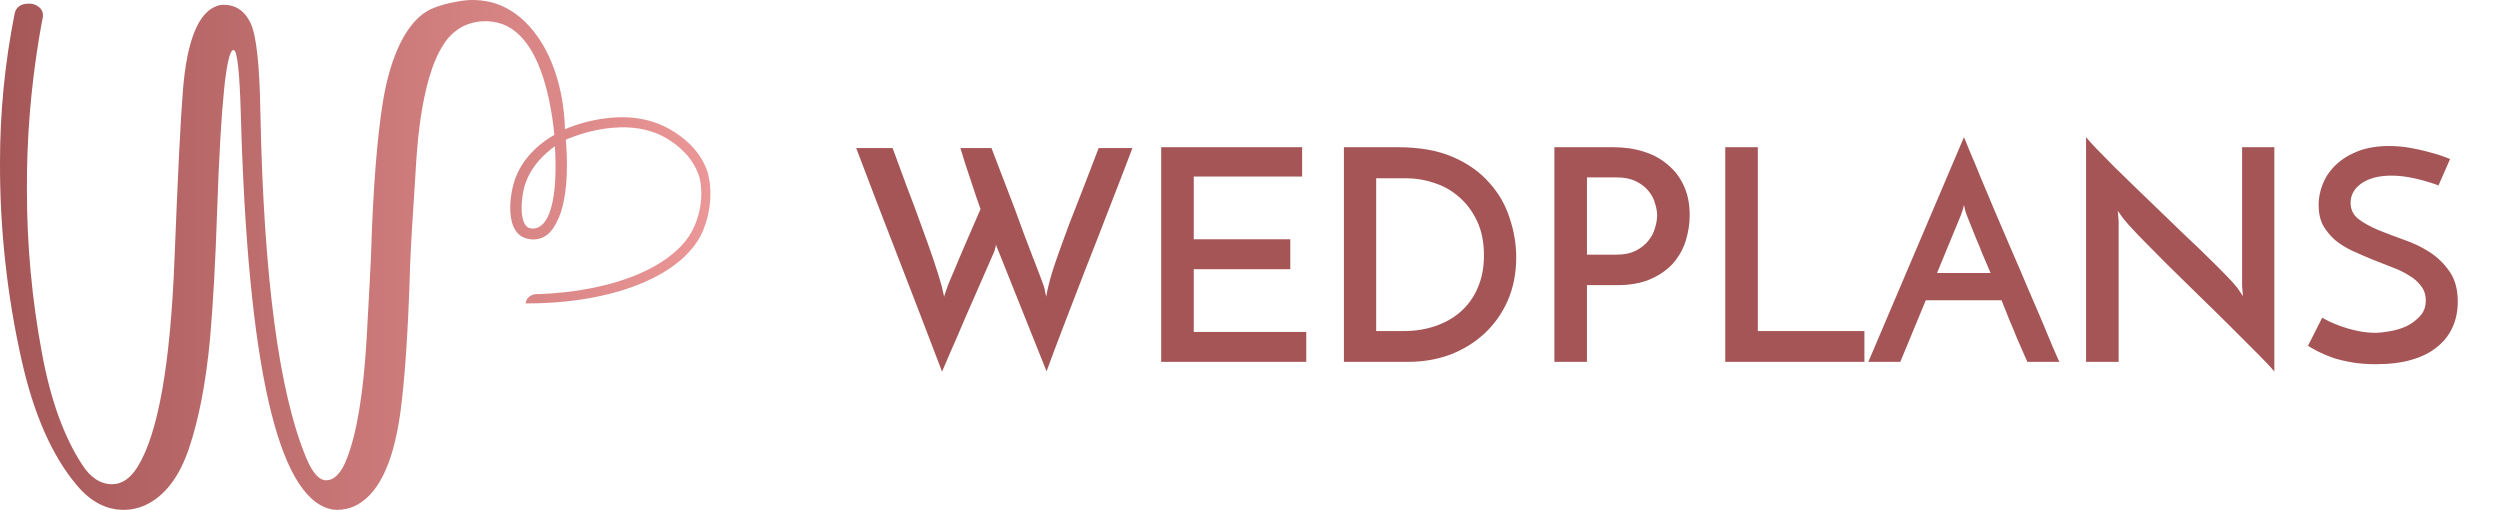
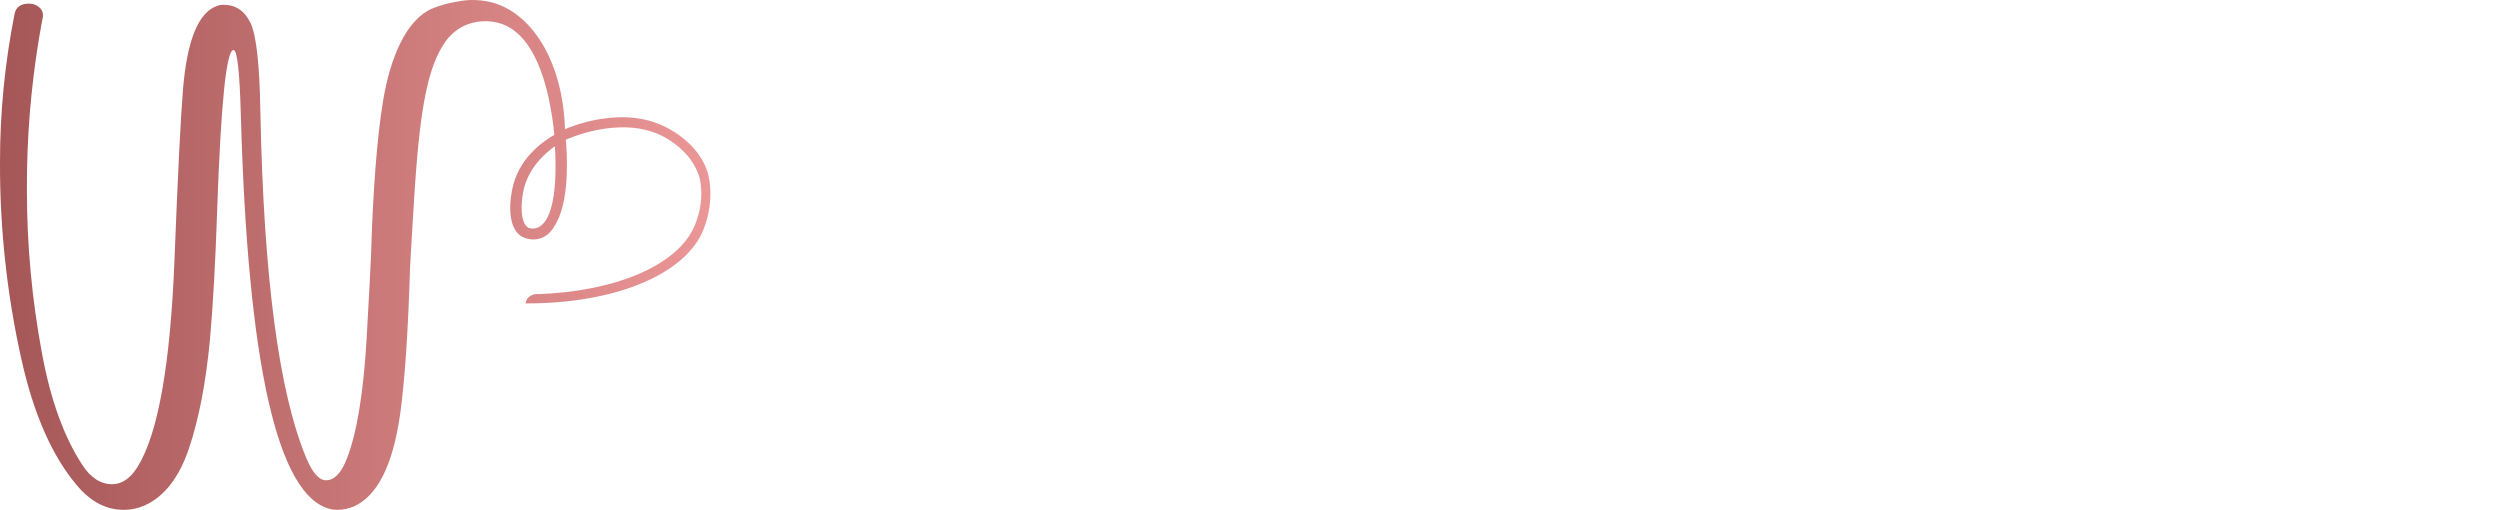
<svg xmlns="http://www.w3.org/2000/svg" width="152" height="31" viewBox="0 0 152 31" fill="none">
-   <path d="M68.851 9.004C68.419 10.144 67.957 11.344 67.465 12.604C66.985 13.852 66.505 15.082 66.025 16.294C65.557 17.506 65.113 18.658 64.693 19.75C64.273 20.842 63.919 21.784 63.631 22.576L60.715 15.286C60.679 15.19 60.649 15.118 60.625 15.07C60.601 15.022 60.577 14.95 60.553 14.854C60.553 14.902 60.547 14.95 60.535 14.998C60.523 15.034 60.511 15.076 60.499 15.124C60.487 15.172 60.475 15.22 60.463 15.268C60.055 16.204 59.653 17.122 59.257 18.022C59.089 18.406 58.915 18.802 58.735 19.21C58.555 19.618 58.381 20.026 58.213 20.434C58.045 20.83 57.877 21.214 57.709 21.586C57.553 21.958 57.409 22.294 57.277 22.594C56.413 20.326 55.543 18.064 54.667 15.808C53.791 13.552 52.921 11.284 52.057 9.004H54.271C54.559 9.796 54.853 10.594 55.153 11.398C55.465 12.202 55.753 12.976 56.017 13.72C56.293 14.464 56.539 15.154 56.755 15.79C56.971 16.426 57.139 16.966 57.259 17.41L57.403 18.04C57.415 17.98 57.445 17.884 57.493 17.752C57.541 17.608 57.577 17.506 57.601 17.446C57.613 17.398 57.655 17.29 57.727 17.122C57.799 16.954 57.883 16.756 57.979 16.528C58.075 16.288 58.183 16.03 58.303 15.754C58.423 15.478 58.543 15.196 58.663 14.908C58.951 14.248 59.269 13.516 59.617 12.712C59.413 12.148 59.233 11.62 59.077 11.128C58.933 10.708 58.795 10.294 58.663 9.886C58.543 9.478 58.453 9.184 58.393 9.004H60.283C60.799 10.36 61.279 11.614 61.723 12.766C61.903 13.258 62.083 13.75 62.263 14.242C62.455 14.734 62.629 15.19 62.785 15.61C62.953 16.03 63.097 16.402 63.217 16.726C63.337 17.038 63.421 17.266 63.469 17.41C63.505 17.518 63.529 17.626 63.541 17.734C63.565 17.83 63.589 17.932 63.613 18.04C63.637 17.932 63.655 17.824 63.667 17.716C63.691 17.608 63.715 17.506 63.739 17.41C63.847 16.942 64.015 16.384 64.243 15.736C64.471 15.088 64.723 14.392 64.999 13.648C65.287 12.904 65.587 12.136 65.899 11.344C66.211 10.54 66.511 9.76 66.799 9.004H68.851ZM70.601 22V8.95H79.169V10.732H72.581V14.548H78.449V16.366H72.581V20.182H79.421V22H70.601ZM81.71 8.95H84.986C86.306 8.95 87.422 9.148 88.334 9.544C89.246 9.94 89.984 10.462 90.548 11.11C91.124 11.746 91.538 12.466 91.79 13.27C92.054 14.062 92.186 14.854 92.186 15.646C92.186 16.618 92.012 17.5 91.664 18.292C91.316 19.072 90.842 19.738 90.242 20.29C89.642 20.842 88.946 21.268 88.154 21.568C87.362 21.856 86.522 22 85.634 22H81.71V8.95ZM85.346 20.128C86.042 20.128 86.684 20.026 87.272 19.822C87.872 19.618 88.388 19.324 88.82 18.94C89.264 18.544 89.606 18.064 89.846 17.5C90.098 16.924 90.224 16.264 90.224 15.52C90.224 14.728 90.086 14.038 89.81 13.45C89.534 12.862 89.174 12.376 88.73 11.992C88.286 11.596 87.782 11.308 87.218 11.128C86.666 10.936 86.102 10.84 85.526 10.84H83.672V20.128H85.346ZM96.487 15.484H98.269C98.749 15.484 99.151 15.4 99.475 15.232C99.799 15.064 100.051 14.86 100.231 14.62C100.423 14.38 100.555 14.122 100.627 13.846C100.711 13.57 100.753 13.324 100.753 13.108C100.753 12.88 100.711 12.634 100.627 12.37C100.555 12.094 100.423 11.842 100.231 11.614C100.039 11.374 99.781 11.176 99.457 11.02C99.145 10.864 98.755 10.786 98.287 10.786H96.487V15.484ZM94.507 22V8.95H98.071C98.755 8.95 99.379 9.04 99.943 9.22C100.519 9.4 101.011 9.67 101.419 10.03C101.839 10.378 102.163 10.81 102.391 11.326C102.619 11.83 102.733 12.412 102.733 13.072C102.733 13.588 102.655 14.104 102.499 14.62C102.343 15.124 102.091 15.58 101.743 15.988C101.395 16.384 100.939 16.708 100.375 16.96C99.811 17.212 99.127 17.338 98.323 17.338H96.487V22H94.507ZM104.896 22V8.95H106.876V20.128H113.356V22H104.896ZM123.261 22C123.201 21.868 123.117 21.676 123.009 21.424C122.901 21.172 122.775 20.884 122.631 20.56C122.499 20.224 122.349 19.864 122.181 19.48C122.025 19.084 121.863 18.676 121.695 18.256H117.087L115.539 22H113.595L119.409 8.338C119.481 8.506 119.607 8.812 119.787 9.256C119.979 9.7 120.201 10.234 120.453 10.858C120.717 11.47 121.005 12.154 121.317 12.91C121.641 13.654 121.965 14.41 122.289 15.178C122.625 15.946 122.949 16.702 123.261 17.446C123.585 18.19 123.879 18.874 124.143 19.498C124.407 20.122 124.629 20.656 124.809 21.1C125.001 21.532 125.133 21.832 125.205 22H123.261ZM117.771 16.6H121.029C120.861 16.204 120.699 15.826 120.543 15.466C120.399 15.094 120.261 14.758 120.129 14.458C120.009 14.146 119.901 13.876 119.805 13.648C119.709 13.42 119.637 13.24 119.589 13.108C119.577 13.084 119.547 13 119.499 12.856C119.463 12.712 119.433 12.58 119.409 12.46C119.385 12.58 119.349 12.712 119.301 12.856C119.253 13 119.223 13.084 119.211 13.108L117.771 16.6ZM138.281 8.95V22.594C138.113 22.378 137.789 22.03 137.309 21.55C136.829 21.07 136.277 20.518 135.653 19.894C135.029 19.27 134.363 18.616 133.655 17.932C132.959 17.248 132.299 16.6 131.675 15.988C131.051 15.364 130.505 14.812 130.037 14.332C129.569 13.84 129.257 13.492 129.101 13.288L128.759 12.82L128.813 13.396V22H126.833V8.338C126.965 8.506 127.181 8.746 127.481 9.058C127.793 9.37 128.153 9.736 128.561 10.156C128.981 10.564 129.437 11.008 129.929 11.488C130.433 11.968 130.937 12.454 131.441 12.946C131.957 13.438 132.461 13.924 132.953 14.404C133.457 14.872 133.913 15.31 134.321 15.718C134.741 16.126 135.101 16.486 135.401 16.798C135.701 17.11 135.911 17.344 136.031 17.5L136.373 18.004L136.319 17.392V8.95H138.281ZM148.964 9.67L148.262 11.272C147.77 11.092 147.278 10.948 146.786 10.84C146.306 10.732 145.844 10.678 145.4 10.678C144.644 10.678 144.038 10.834 143.582 11.146C143.138 11.458 142.916 11.854 142.916 12.334C142.916 12.742 143.078 13.072 143.402 13.324C143.726 13.564 144.128 13.786 144.608 13.99C145.088 14.182 145.61 14.38 146.174 14.584C146.738 14.776 147.26 15.028 147.74 15.34C148.22 15.652 148.622 16.048 148.946 16.528C149.27 16.996 149.432 17.602 149.432 18.346C149.432 18.922 149.324 19.444 149.108 19.912C148.904 20.368 148.592 20.764 148.172 21.1C147.764 21.436 147.248 21.694 146.624 21.874C146.012 22.054 145.292 22.144 144.464 22.144C143.936 22.144 143.456 22.108 143.024 22.036C142.604 21.964 142.22 21.874 141.872 21.766C141.536 21.646 141.236 21.52 140.972 21.388C140.72 21.256 140.504 21.136 140.324 21.028L141.188 19.318C141.668 19.594 142.202 19.816 142.79 19.984C143.378 20.152 143.912 20.236 144.392 20.236C144.632 20.236 144.926 20.206 145.274 20.146C145.634 20.086 145.976 19.984 146.3 19.84C146.624 19.684 146.9 19.48 147.128 19.228C147.368 18.976 147.488 18.658 147.488 18.274C147.488 17.926 147.392 17.632 147.2 17.392C147.02 17.14 146.774 16.924 146.462 16.744C146.162 16.552 145.814 16.384 145.418 16.24C145.034 16.084 144.638 15.928 144.23 15.772C143.822 15.604 143.42 15.43 143.024 15.25C142.64 15.07 142.292 14.854 141.98 14.602C141.68 14.338 141.434 14.038 141.242 13.702C141.062 13.354 140.972 12.94 140.972 12.46C140.972 12.016 141.062 11.578 141.242 11.146C141.422 10.714 141.692 10.33 142.052 9.994C142.412 9.658 142.856 9.388 143.384 9.184C143.924 8.98 144.548 8.878 145.256 8.878C145.688 8.878 146.108 8.914 146.516 8.986C146.936 9.058 147.314 9.142 147.65 9.238C147.986 9.322 148.268 9.406 148.496 9.49C148.736 9.574 148.892 9.634 148.964 9.67Z" fill="#A55556" />
-   <path d="M43.001 10.402C42.5 8.983 41.364 8.26 40.965 8.001C39.307 6.942 37.566 7.099 36.781 7.2C35.945 7.307 35.128 7.527 34.351 7.855C34.242 4.018 32.532 0.958 30.064 0.192C29.317 -0.03 28.526 -0.06 27.765 0.105C27.244 0.186 26.734 0.33 26.247 0.532C24.698 1.224 23.726 3.478 23.284 6.173C22.92 8.409 22.678 11.55 22.556 15.593C22.534 16.175 22.445 17.837 22.291 20.579C22.101 23.866 21.705 26.291 21.102 27.853C20.759 28.751 20.334 29.201 19.825 29.201C19.399 29.201 18.997 28.746 18.618 27.835C16.96 23.866 16.032 16.867 15.832 6.837C15.786 3.94 15.585 2.125 15.23 1.391C14.875 0.657 14.329 0.29 13.593 0.291C13.454 0.29 13.316 0.314 13.185 0.363C12.061 0.764 11.375 2.449 11.127 5.418C10.985 7.144 10.814 10.569 10.612 15.691C10.365 22.148 9.614 26.382 8.36 28.393C7.923 29.09 7.409 29.439 6.816 29.439C6.118 29.439 5.514 29.049 5.007 28.269C3.895 26.577 3.079 24.323 2.558 21.509C1.944 18.233 1.635 14.907 1.636 11.573C1.621 8.496 1.864 5.422 2.363 2.385C2.472 1.745 2.541 1.35 2.576 1.195C2.601 1.103 2.614 1.008 2.612 0.913C2.611 0.817 2.588 0.724 2.545 0.639C2.502 0.554 2.439 0.48 2.363 0.424C2.193 0.286 1.979 0.214 1.76 0.22C1.263 0.22 0.972 0.427 0.887 0.841C0.298 3.803 0.001 6.816 0 9.836C-0.014 13.888 0.425 17.928 1.31 21.882C2.055 25.205 3.182 27.754 4.692 29.528C5.521 30.51 6.467 31.001 7.53 31C7.963 31.001 8.392 30.91 8.789 30.735C9.996 30.19 10.898 29.028 11.495 27.248C12.092 25.469 12.515 23.278 12.763 20.675C12.951 18.593 13.099 15.932 13.207 12.692C13.432 6.258 13.763 3.04 14.2 3.04C14.425 3.04 14.573 4.371 14.644 7.032C15.07 22.184 16.88 30.156 20.073 30.948C20.206 30.981 20.343 30.999 20.481 31C20.84 31.002 21.197 30.93 21.527 30.788C22.959 30.134 23.893 28.259 24.331 25.164C24.614 23.127 24.816 20.135 24.934 16.187C24.969 15.158 25.076 13.319 25.254 10.669C25.321 9.657 25.488 4.966 26.956 2.722C27.249 2.239 27.67 1.847 28.172 1.588C28.908 1.24 29.751 1.193 30.521 1.457C32.831 2.282 33.415 6.104 33.593 7.263C33.652 7.651 33.682 7.976 33.702 8.201C33.175 8.502 31.705 9.436 31.219 11.193C30.974 12.076 30.806 13.795 31.685 14.357C31.863 14.463 32.062 14.529 32.267 14.551C32.473 14.573 32.681 14.551 32.877 14.486C33.422 14.304 33.688 13.813 33.845 13.517C34.687 11.927 34.454 9.067 34.402 8.497C34.73 8.35 38.253 6.815 40.811 8.59C41.159 8.831 42.145 9.516 42.526 10.788C42.526 10.788 42.919 12.08 42.247 13.697C41.241 16.117 37.475 17.709 32.744 17.884C32.628 17.869 32.511 17.881 32.401 17.919C32.29 17.956 32.191 18.019 32.109 18.102C32.025 18.2 31.972 18.32 31.955 18.447C37.355 18.468 41.678 16.701 42.774 13.95C43.559 11.974 43.001 10.402 43.001 10.402ZM32.703 13.829C32.618 13.871 32.525 13.895 32.429 13.899C32.334 13.904 32.239 13.889 32.15 13.856C31.591 13.593 31.67 12.261 31.838 11.534C32.154 10.157 33.174 9.292 33.738 8.891C33.784 9.573 33.994 13.283 32.703 13.829Z" fill="url(#paint0_linear)" />
+   <path d="M43.001 10.402C42.5 8.983 41.364 8.26 40.965 8.001C39.307 6.942 37.566 7.099 36.781 7.2C35.945 7.307 35.128 7.527 34.351 7.855C34.242 4.018 32.532 0.958 30.064 0.192C29.317 -0.03 28.526 -0.06 27.765 0.105C27.244 0.186 26.734 0.33 26.247 0.532C24.698 1.224 23.726 3.478 23.284 6.173C22.92 8.409 22.678 11.55 22.556 15.593C22.534 16.175 22.445 17.837 22.291 20.579C22.101 23.866 21.705 26.291 21.102 27.853C20.759 28.751 20.334 29.201 19.825 29.201C19.399 29.201 18.997 28.746 18.618 27.835C16.96 23.866 16.032 16.867 15.832 6.837C15.786 3.94 15.585 2.125 15.23 1.391C14.875 0.657 14.329 0.29 13.593 0.291C13.454 0.29 13.316 0.314 13.185 0.363C12.061 0.764 11.375 2.449 11.127 5.418C10.985 7.144 10.814 10.569 10.612 15.691C10.365 22.148 9.614 26.382 8.36 28.393C7.923 29.09 7.409 29.439 6.816 29.439C6.118 29.439 5.514 29.049 5.007 28.269C3.895 26.577 3.079 24.323 2.558 21.509C1.944 18.233 1.635 14.907 1.636 11.573C1.621 8.496 1.864 5.422 2.363 2.385C2.472 1.745 2.541 1.35 2.576 1.195C2.601 1.103 2.614 1.008 2.612 0.913C2.611 0.817 2.588 0.724 2.545 0.639C2.502 0.554 2.439 0.48 2.363 0.424C2.193 0.286 1.979 0.214 1.76 0.22C1.263 0.22 0.972 0.427 0.887 0.841C0.298 3.803 0.001 6.816 0 9.836C-0.014 13.888 0.425 17.928 1.31 21.882C2.055 25.205 3.182 27.754 4.692 29.528C5.521 30.51 6.467 31.001 7.53 31C7.963 31.001 8.392 30.91 8.789 30.735C9.996 30.19 10.898 29.028 11.495 27.248C12.092 25.469 12.515 23.278 12.763 20.675C12.951 18.593 13.099 15.932 13.207 12.692C13.432 6.258 13.763 3.04 14.2 3.04C14.425 3.04 14.573 4.371 14.644 7.032C15.07 22.184 16.88 30.156 20.073 30.948C20.206 30.981 20.343 30.999 20.481 31C20.84 31.002 21.197 30.93 21.527 30.788C22.959 30.134 23.893 28.259 24.331 25.164C24.614 23.127 24.816 20.135 24.934 16.187C25.321 9.657 25.488 4.966 26.956 2.722C27.249 2.239 27.67 1.847 28.172 1.588C28.908 1.24 29.751 1.193 30.521 1.457C32.831 2.282 33.415 6.104 33.593 7.263C33.652 7.651 33.682 7.976 33.702 8.201C33.175 8.502 31.705 9.436 31.219 11.193C30.974 12.076 30.806 13.795 31.685 14.357C31.863 14.463 32.062 14.529 32.267 14.551C32.473 14.573 32.681 14.551 32.877 14.486C33.422 14.304 33.688 13.813 33.845 13.517C34.687 11.927 34.454 9.067 34.402 8.497C34.73 8.35 38.253 6.815 40.811 8.59C41.159 8.831 42.145 9.516 42.526 10.788C42.526 10.788 42.919 12.08 42.247 13.697C41.241 16.117 37.475 17.709 32.744 17.884C32.628 17.869 32.511 17.881 32.401 17.919C32.29 17.956 32.191 18.019 32.109 18.102C32.025 18.2 31.972 18.32 31.955 18.447C37.355 18.468 41.678 16.701 42.774 13.95C43.559 11.974 43.001 10.402 43.001 10.402ZM32.703 13.829C32.618 13.871 32.525 13.895 32.429 13.899C32.334 13.904 32.239 13.889 32.15 13.856C31.591 13.593 31.67 12.261 31.838 11.534C32.154 10.157 33.174 9.292 33.738 8.891C33.784 9.573 33.994 13.283 32.703 13.829Z" fill="url(#paint0_linear)" />
  <defs>
    <linearGradient id="paint0_linear" x1="0.008" y1="15.505" x2="43.193" y2="15.505" gradientUnits="userSpaceOnUse">
      <stop stop-color="#A55656" />
      <stop offset="1" stop-color="#EB9697" />
    </linearGradient>
  </defs>
</svg>